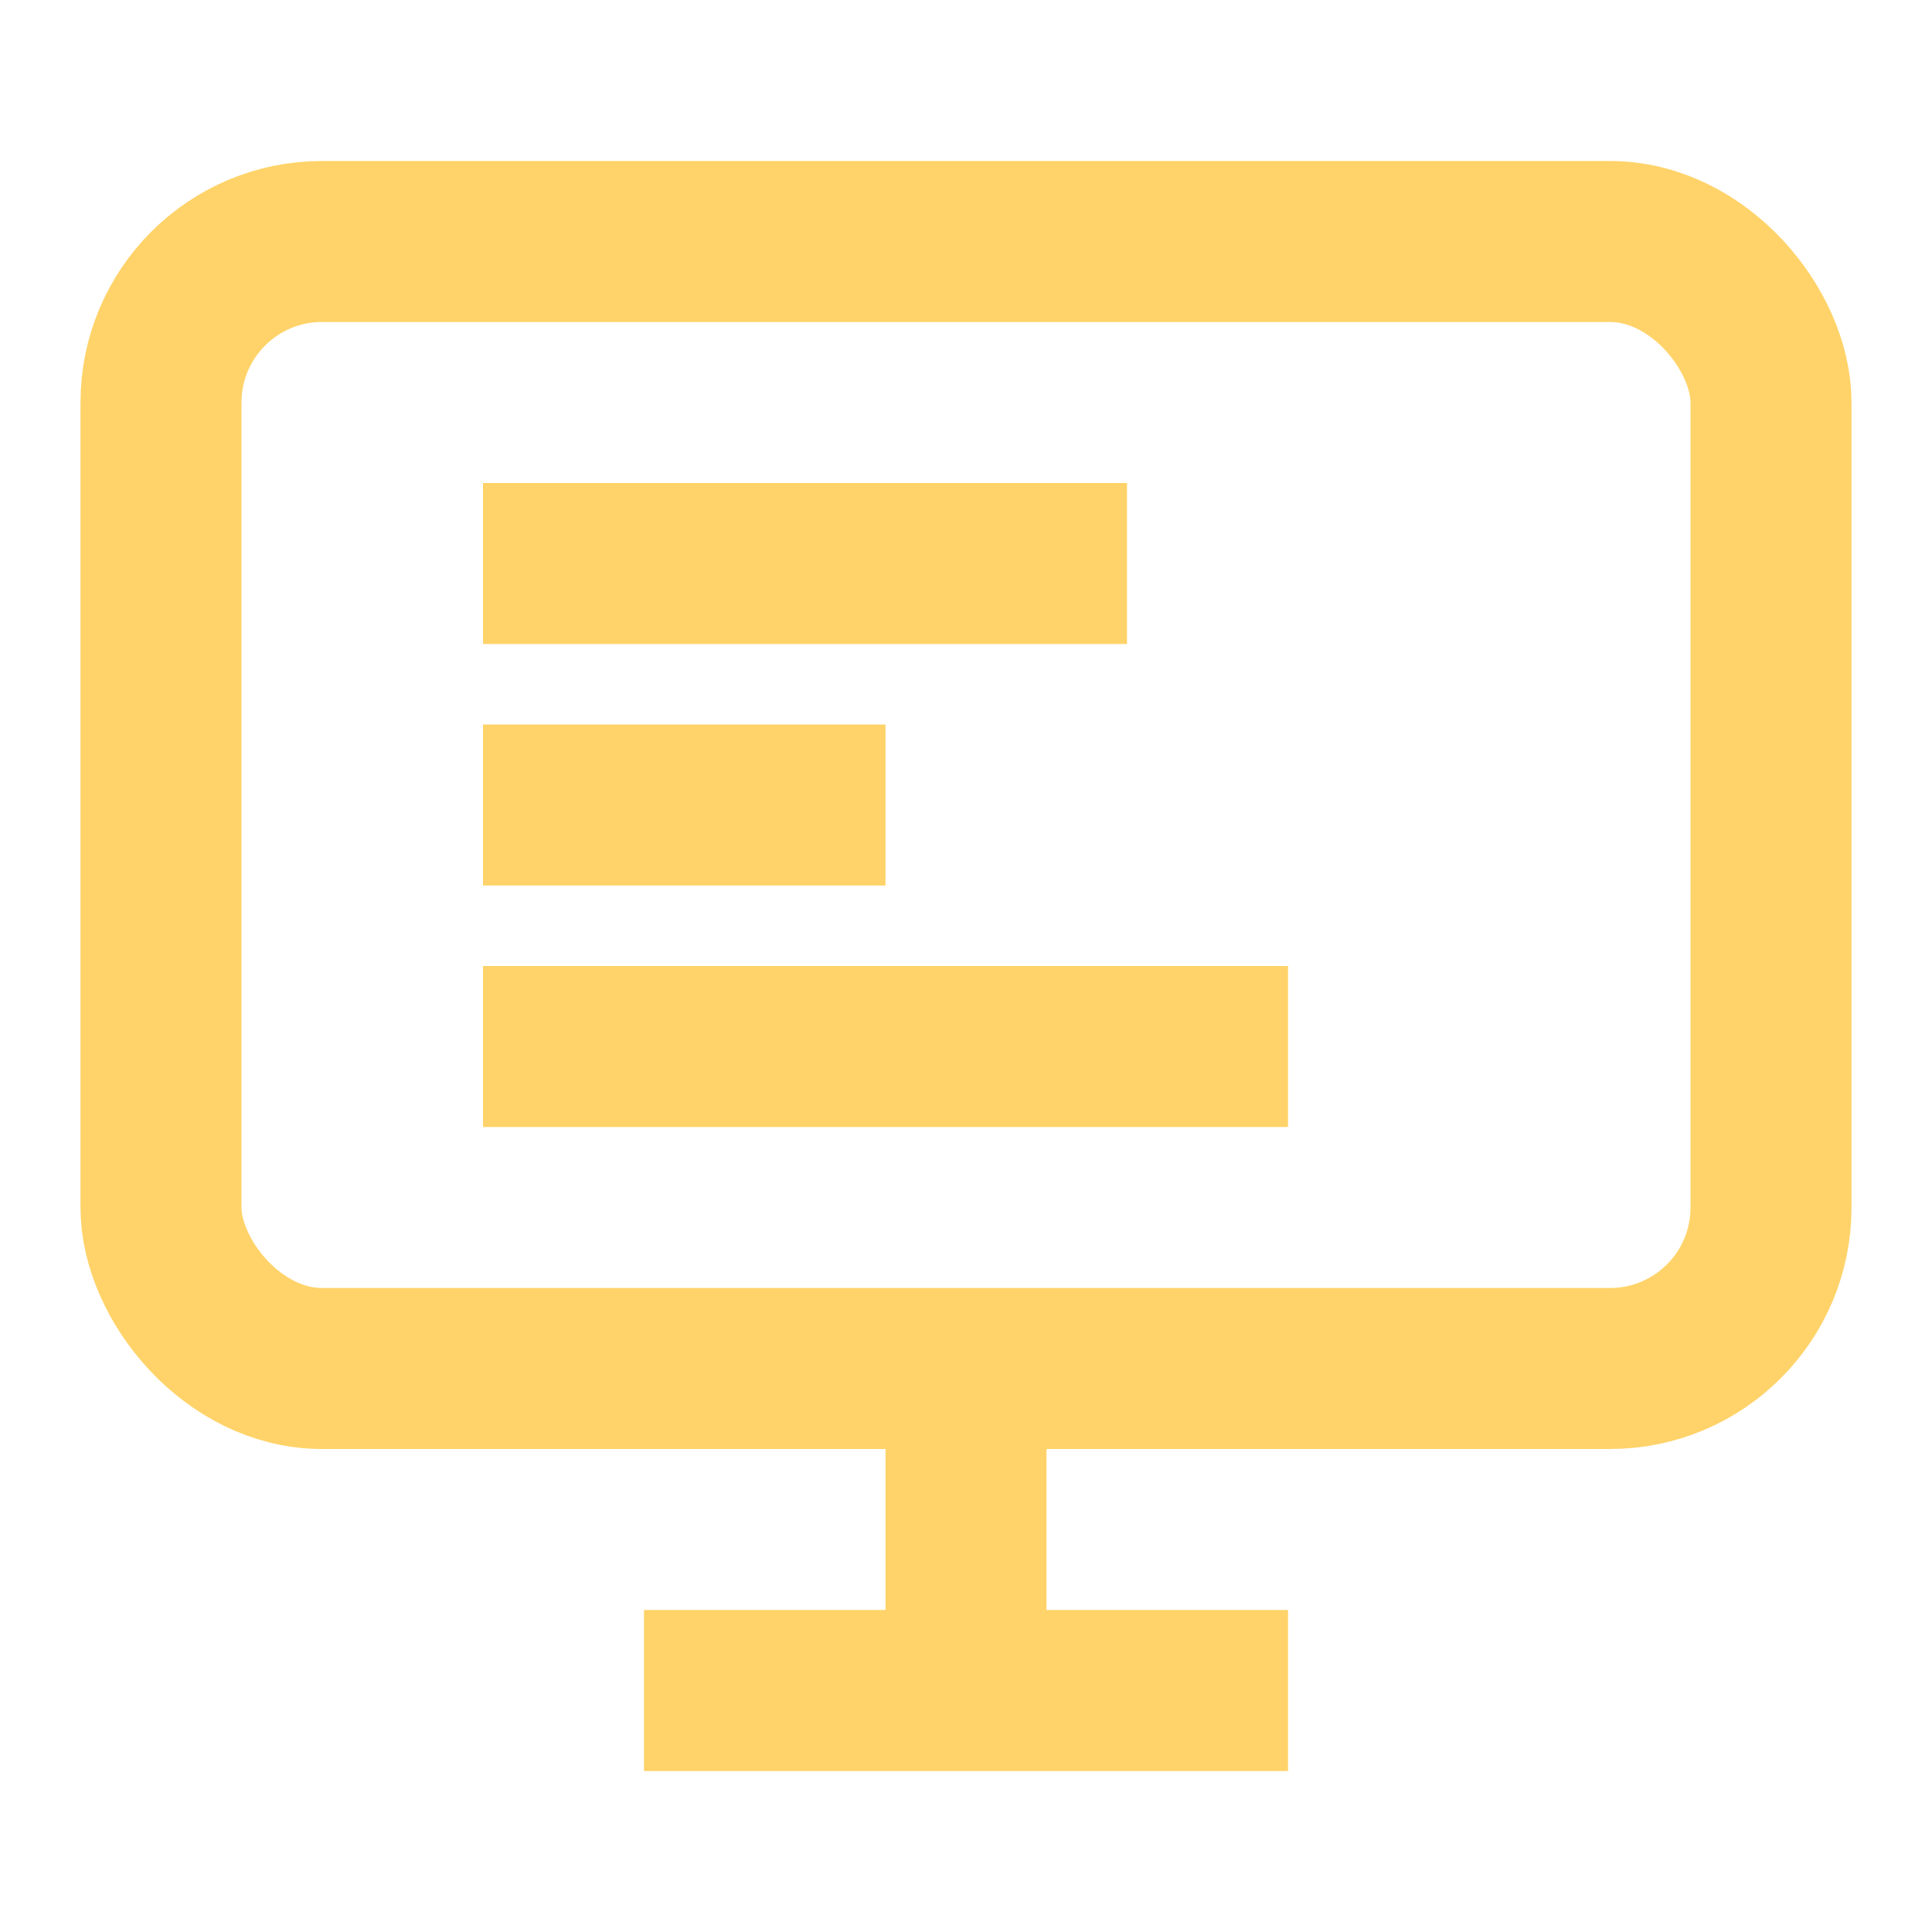
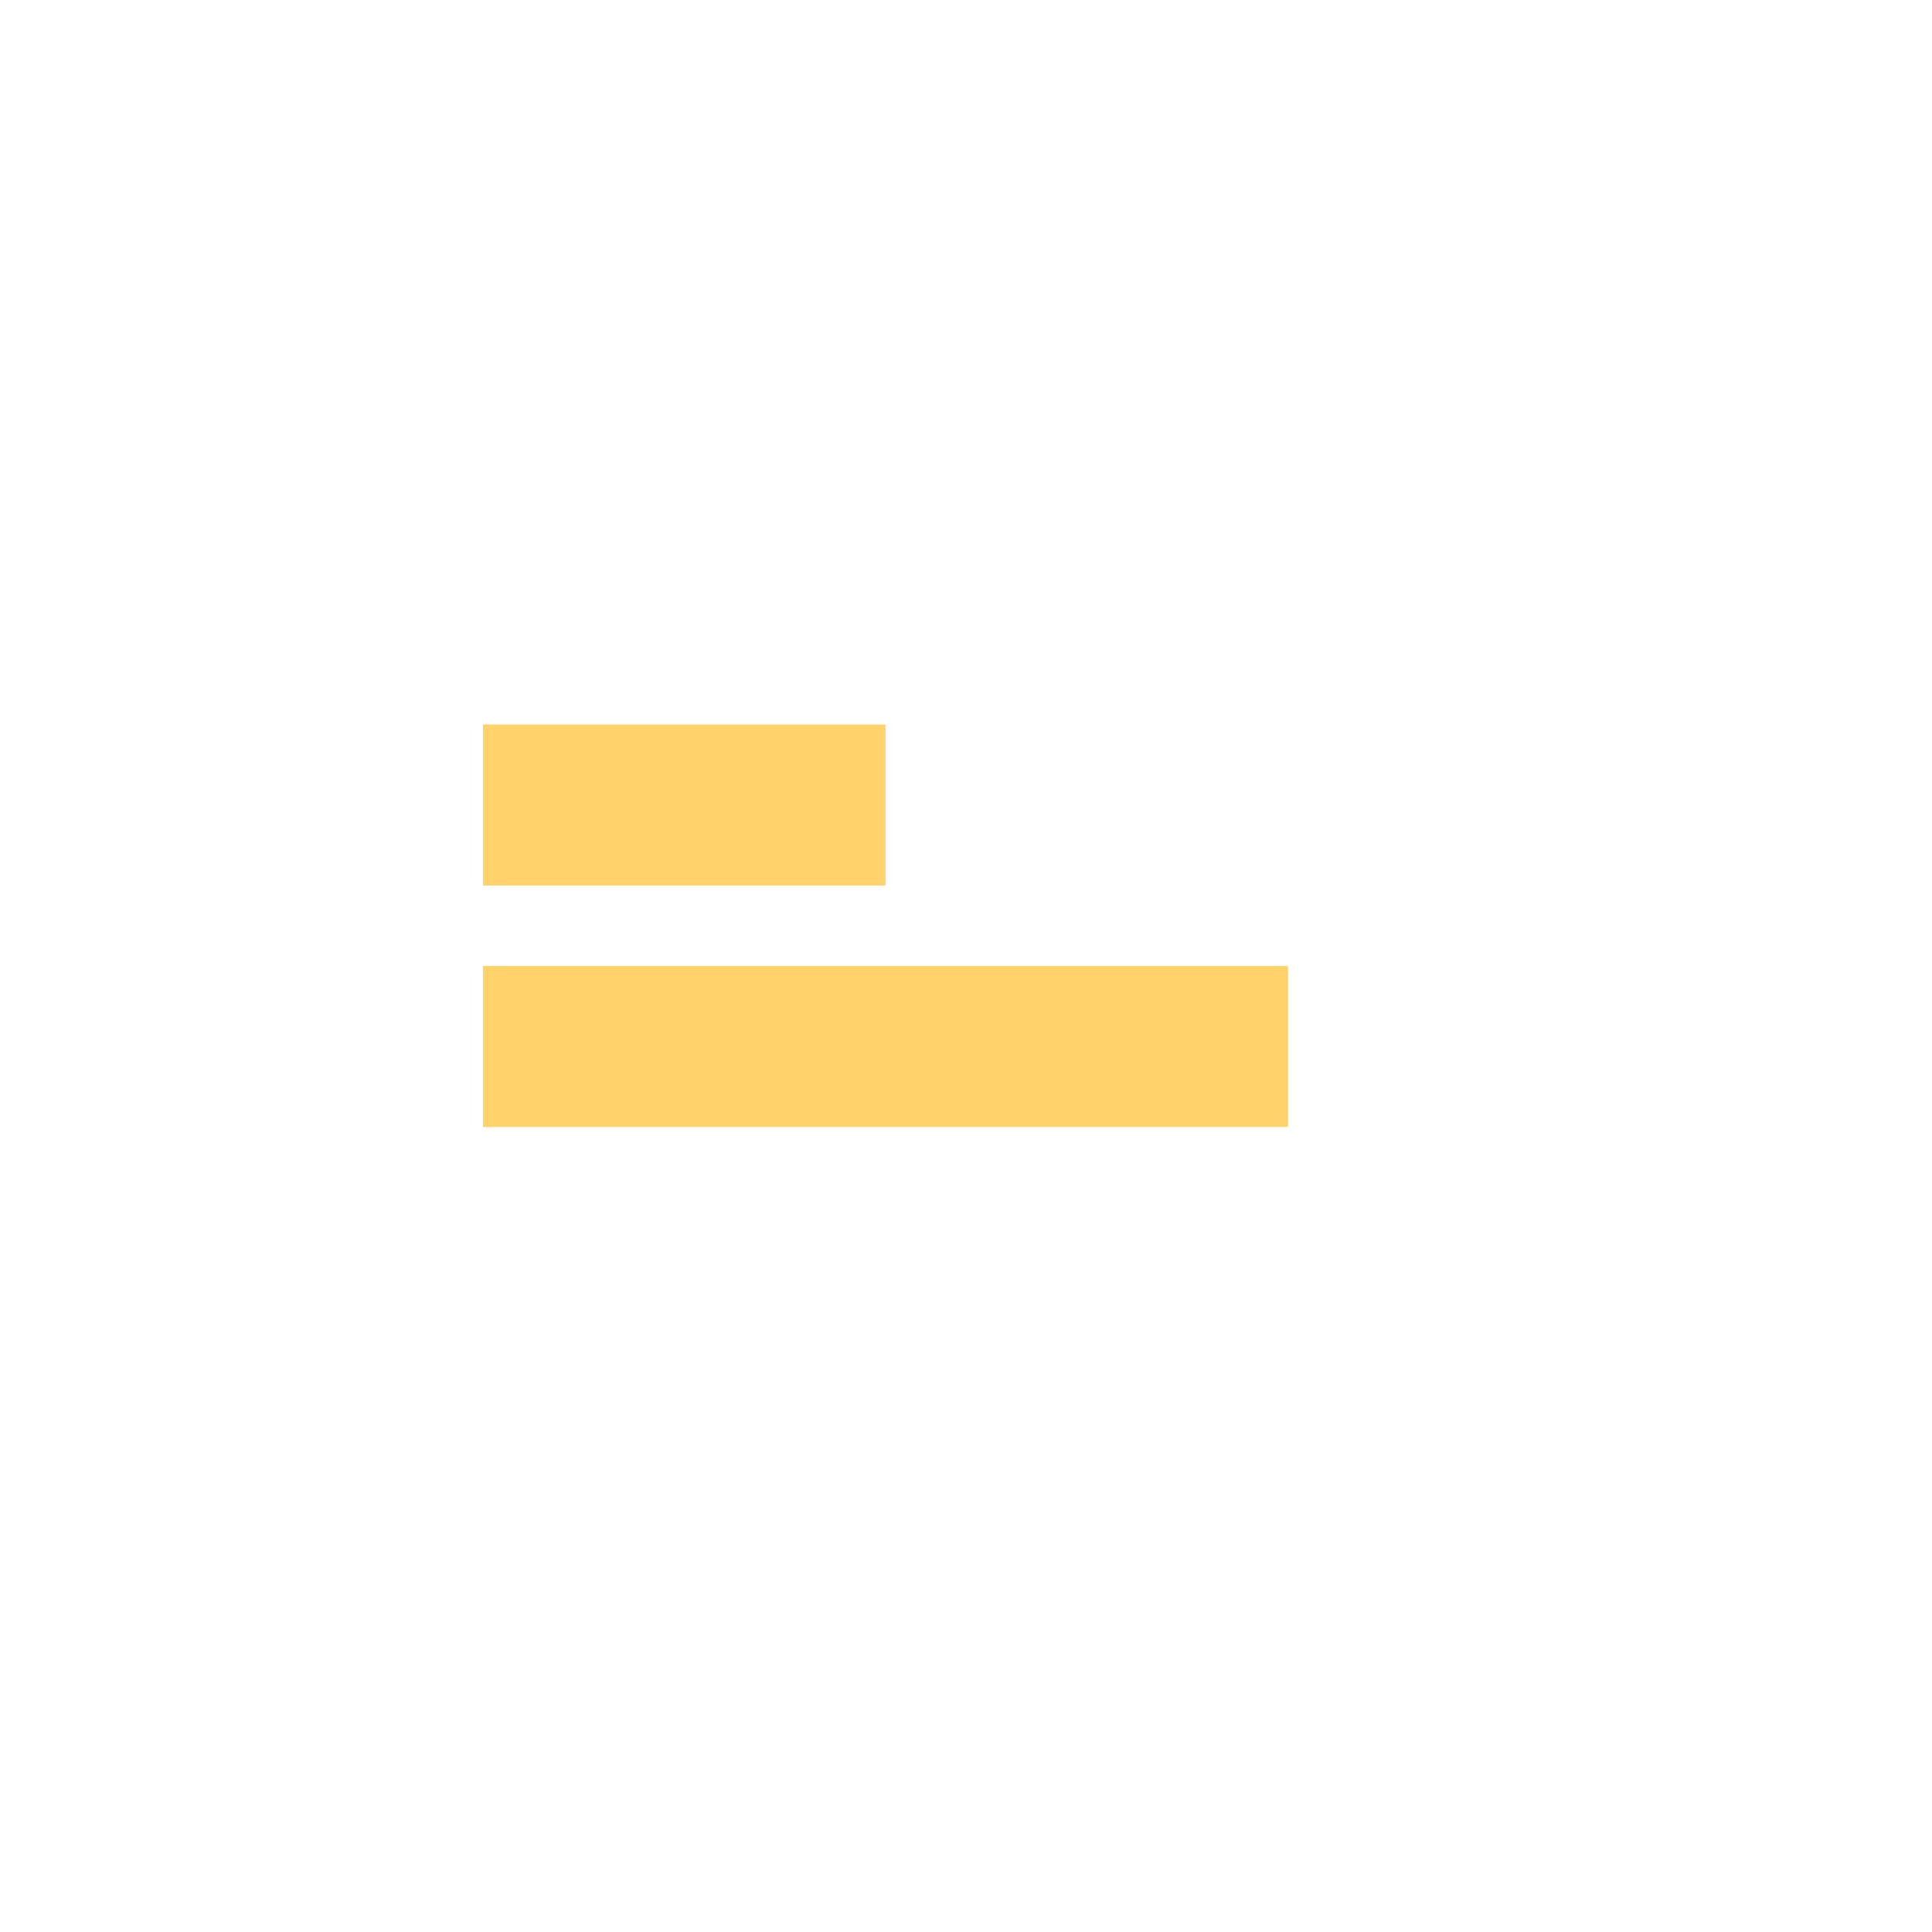
<svg xmlns="http://www.w3.org/2000/svg" fill="none" stroke="#ffd369" stroke-width="2" viewBox="0 0 24 24">
-   <rect x="2" y="3" width="20" height="14" rx="2" />
-   <line x1="6" y1="7" x2="14" y2="7" />
  <line x1="6" y1="10" x2="11" y2="10" />
  <line x1="6" y1="13" x2="16" y2="13" />
-   <line x1="8" y1="21" x2="16" y2="21" />
-   <line x1="12" y1="17" x2="12" y2="21" />
</svg>